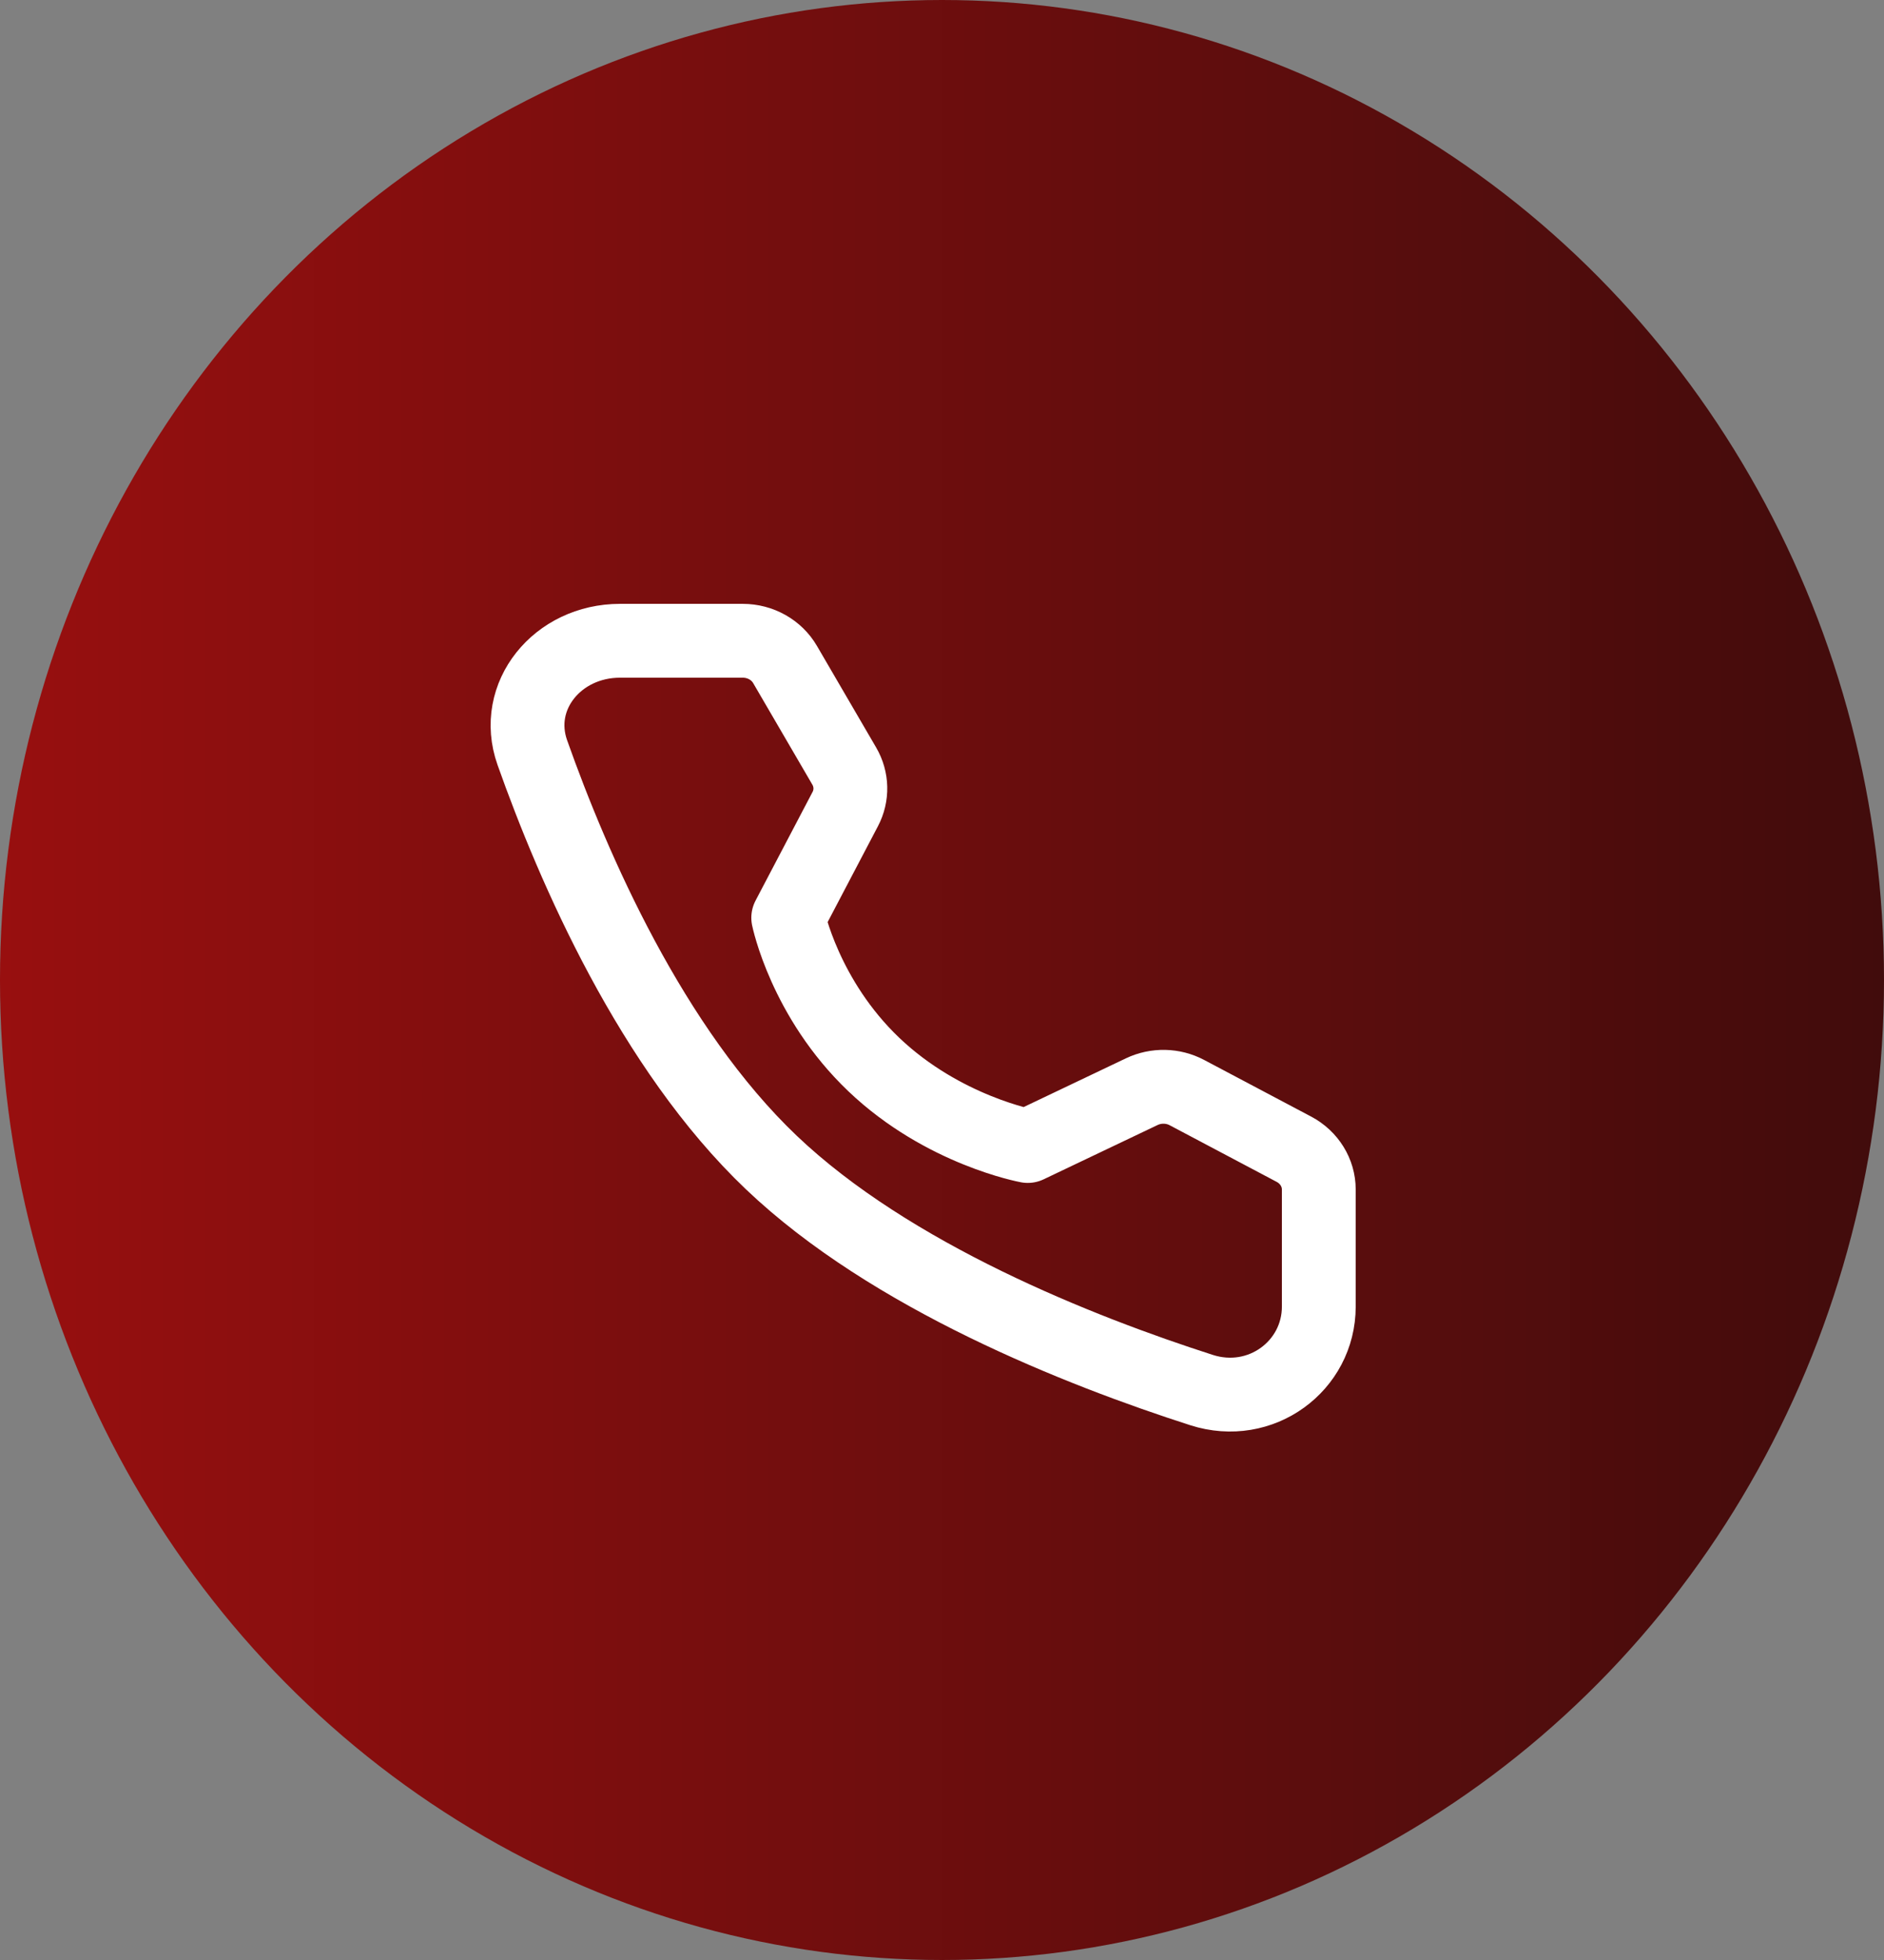
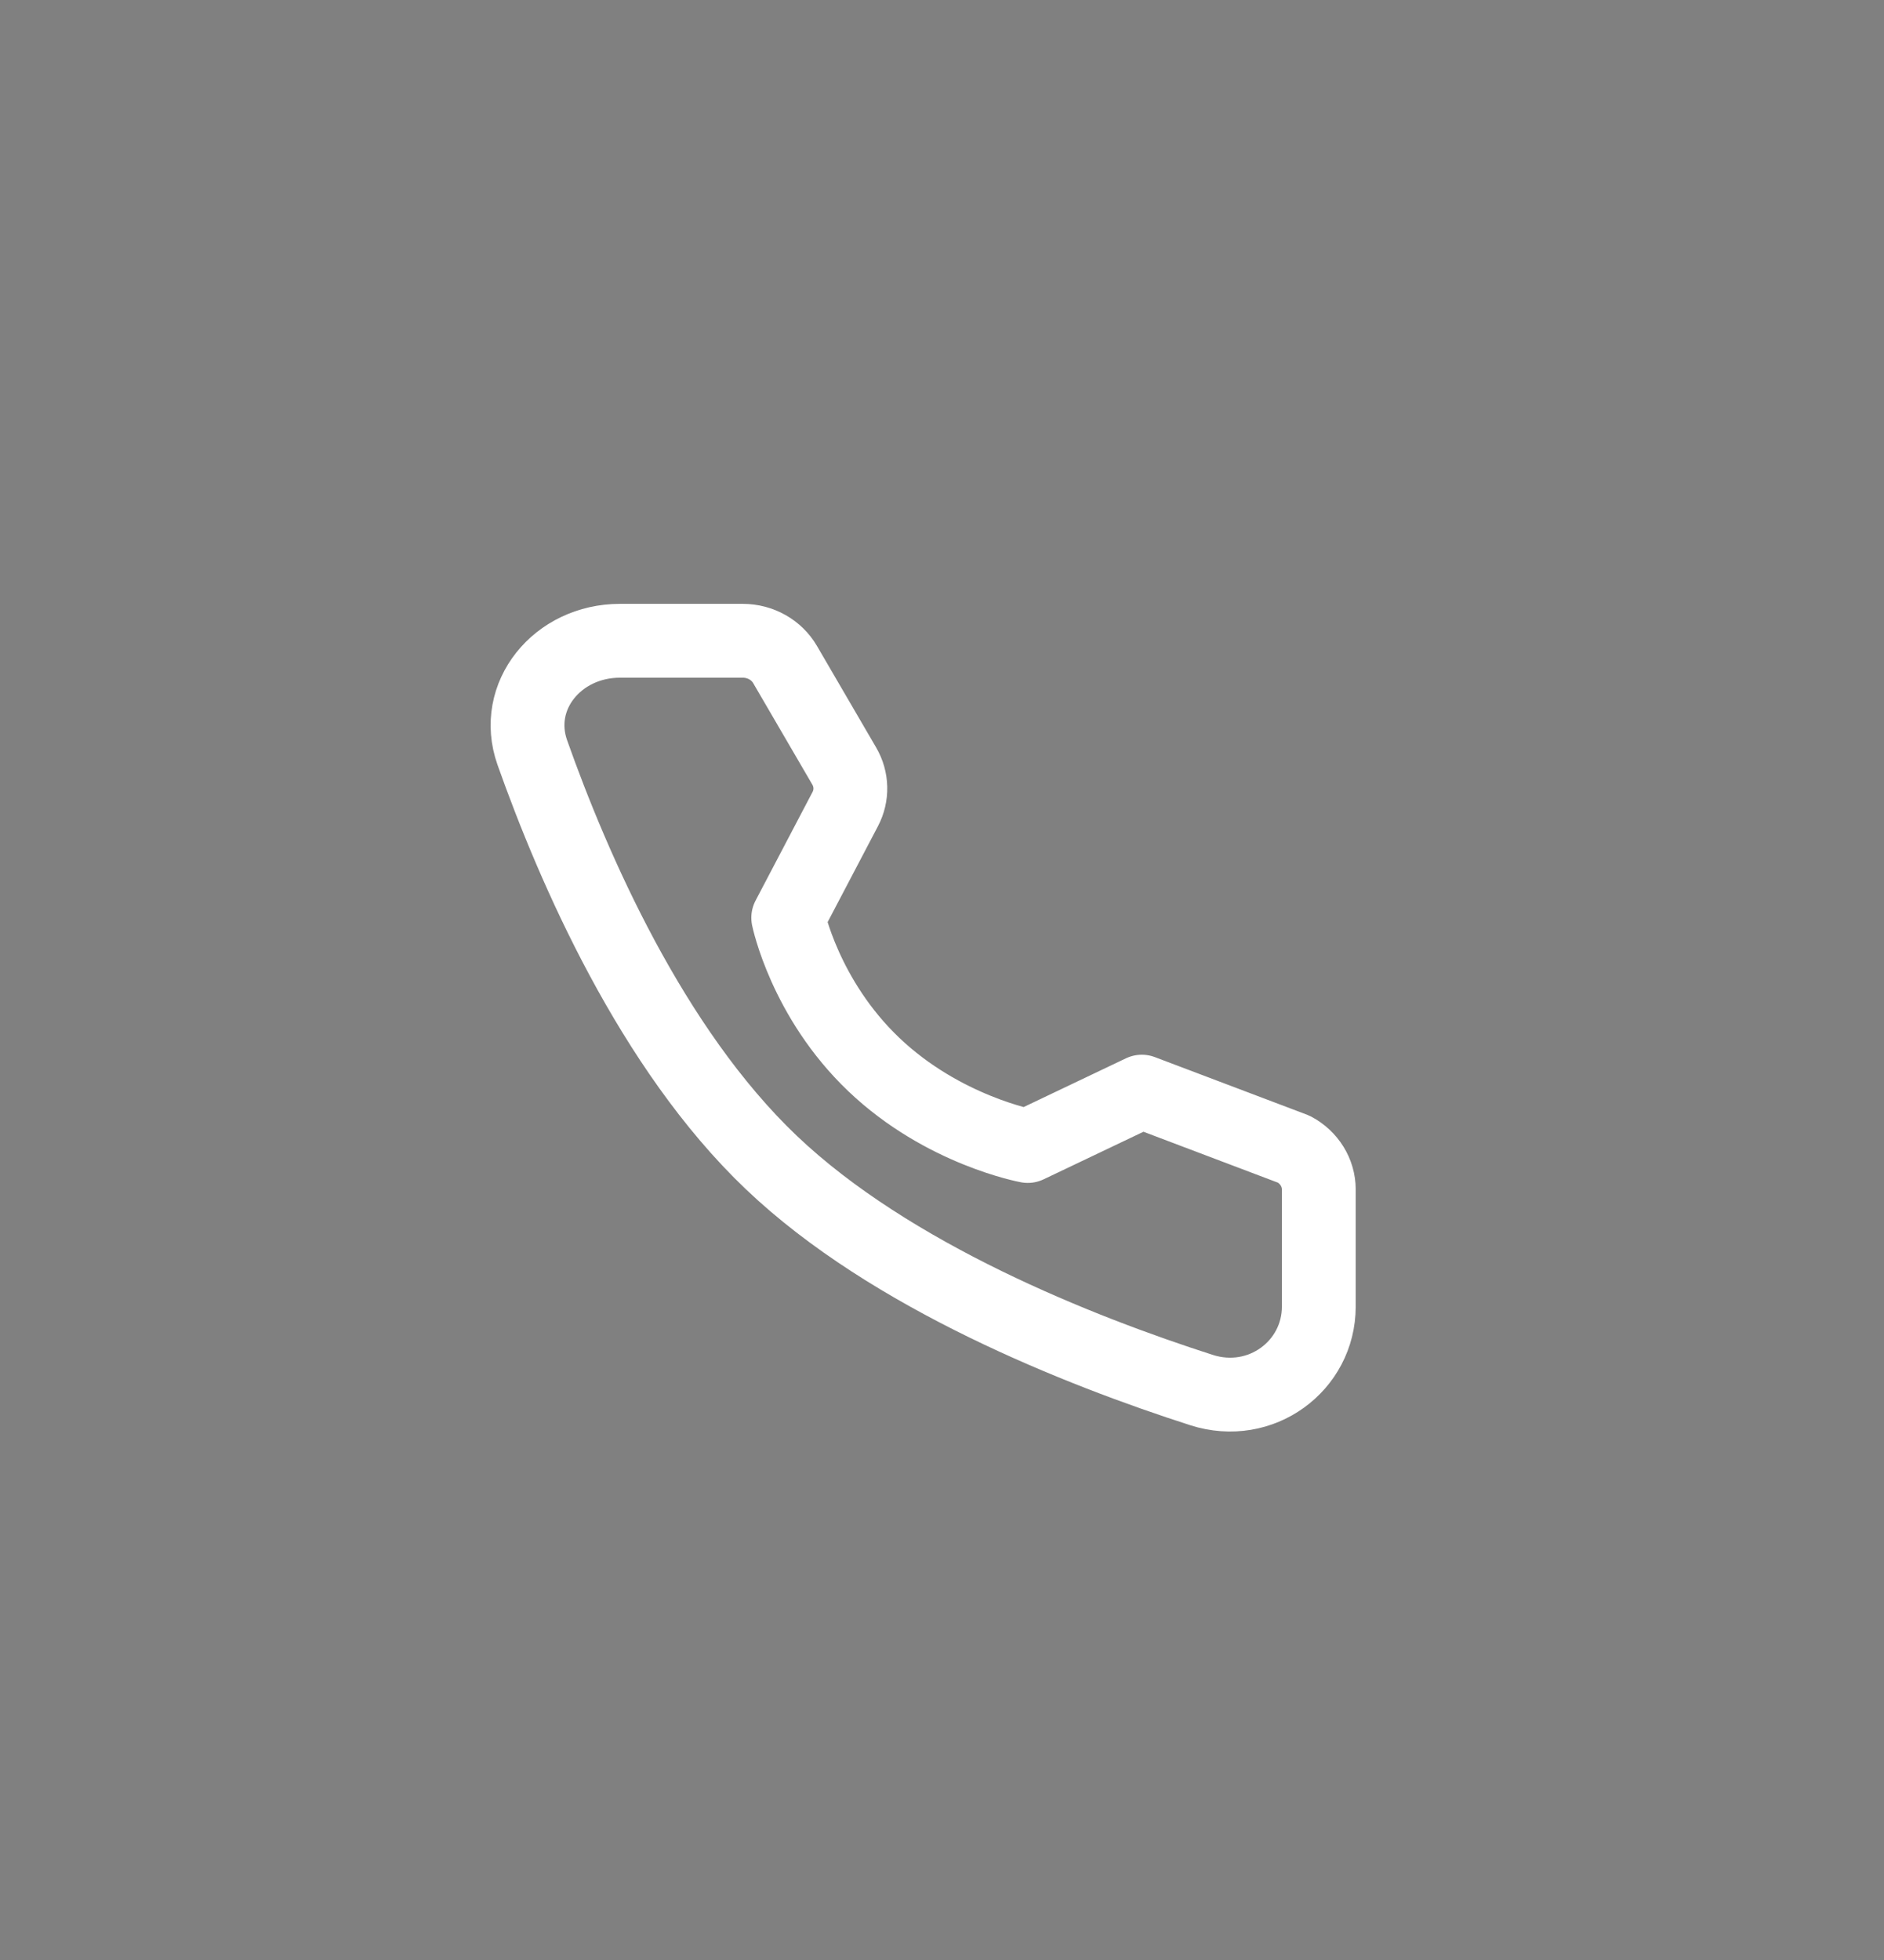
<svg xmlns="http://www.w3.org/2000/svg" width="50" height="52" viewBox="0 0 50 52" fill="none">
  <rect x="0" y="0" width="50" height="52" fill="#808080" stroke="none" />
-   <ellipse cx="25" cy="26" rx="25" ry="26" fill="url(#paint0_linear_67_1458)" />
-   <path d="M19.712 17C20.179 17 20.609 17.241 20.835 17.63L22.406 20.325C22.612 20.678 22.622 21.105 22.432 21.466L20.919 24.349C20.919 24.349 21.357 26.497 23.193 28.245C25.029 29.993 27.276 30.404 27.276 30.404L30.303 28.962C30.682 28.782 31.131 28.791 31.501 28.988L34.34 30.49C34.747 30.706 35 31.115 35 31.559V34.663C35 36.243 33.459 37.384 31.887 36.879C28.657 35.841 23.645 33.865 20.468 30.84C17.291 27.814 15.217 23.041 14.127 19.965C13.597 18.468 14.795 17 16.454 17H19.712Z" stroke="white" stroke-width="1.959" stroke-linejoin="round" />
+   <path d="M19.712 17C20.179 17 20.609 17.241 20.835 17.63L22.406 20.325C22.612 20.678 22.622 21.105 22.432 21.466L20.919 24.349C20.919 24.349 21.357 26.497 23.193 28.245C25.029 29.993 27.276 30.404 27.276 30.404L30.303 28.962L34.34 30.49C34.747 30.706 35 31.115 35 31.559V34.663C35 36.243 33.459 37.384 31.887 36.879C28.657 35.841 23.645 33.865 20.468 30.84C17.291 27.814 15.217 23.041 14.127 19.965C13.597 18.468 14.795 17 16.454 17H19.712Z" stroke="white" stroke-width="1.959" stroke-linejoin="round" />
  <defs>
    <linearGradient id="paint0_linear_67_1458" x1="50" y1="26" x2="0" y2="26" gradientUnits="userSpaceOnUse">
      <stop stop-color="#410C0C" />
      <stop offset="1" stop-color="#980F0F" />
    </linearGradient>
  </defs>
</svg>